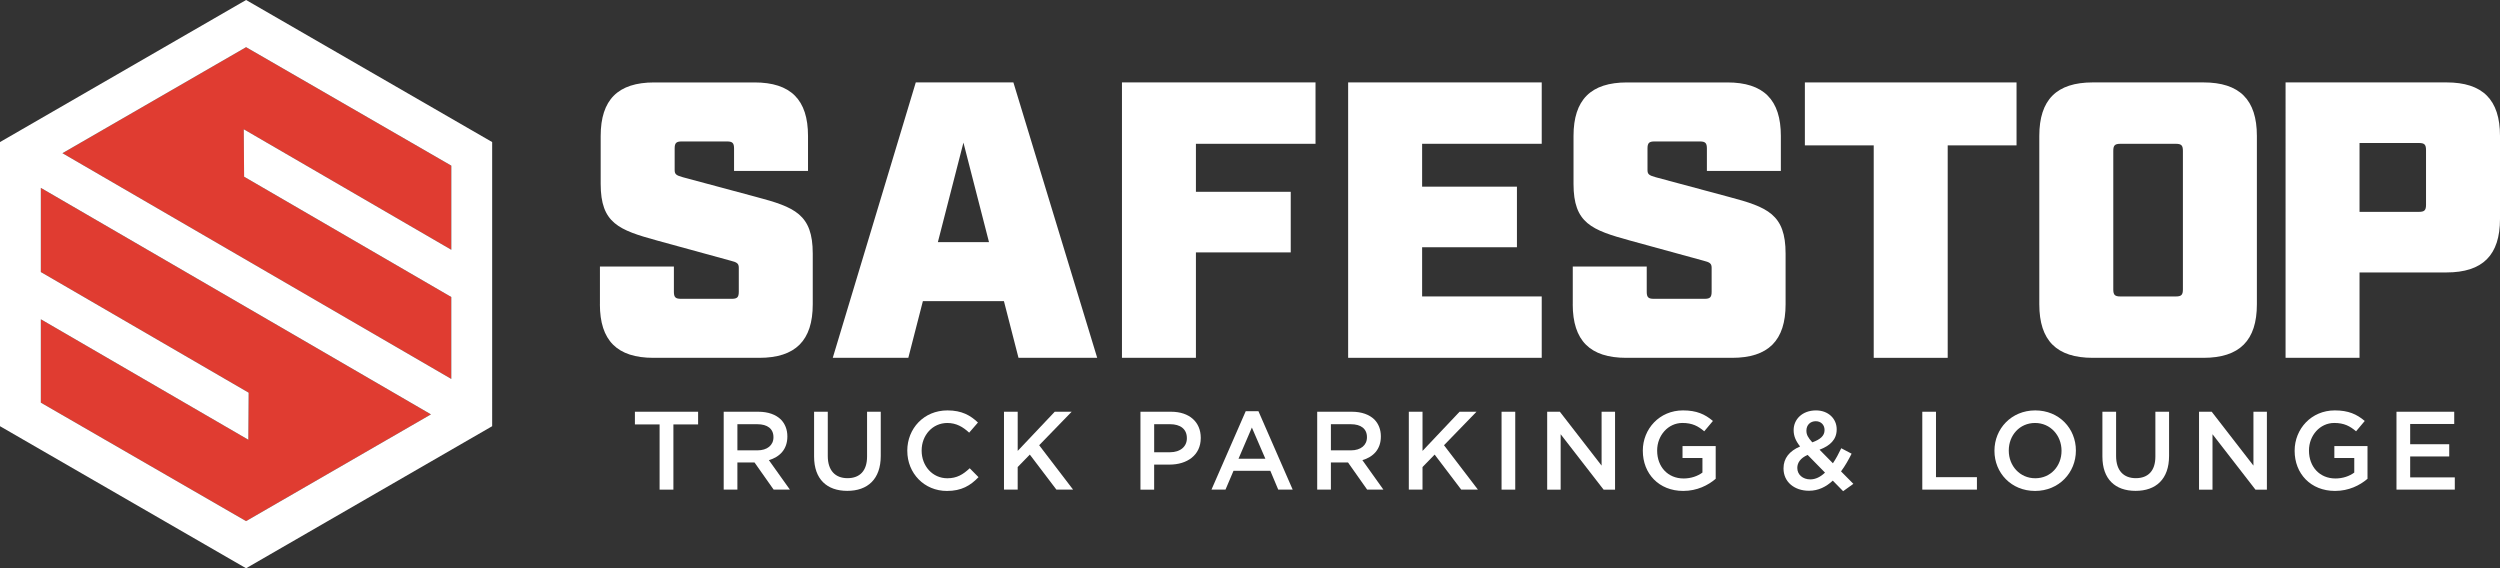
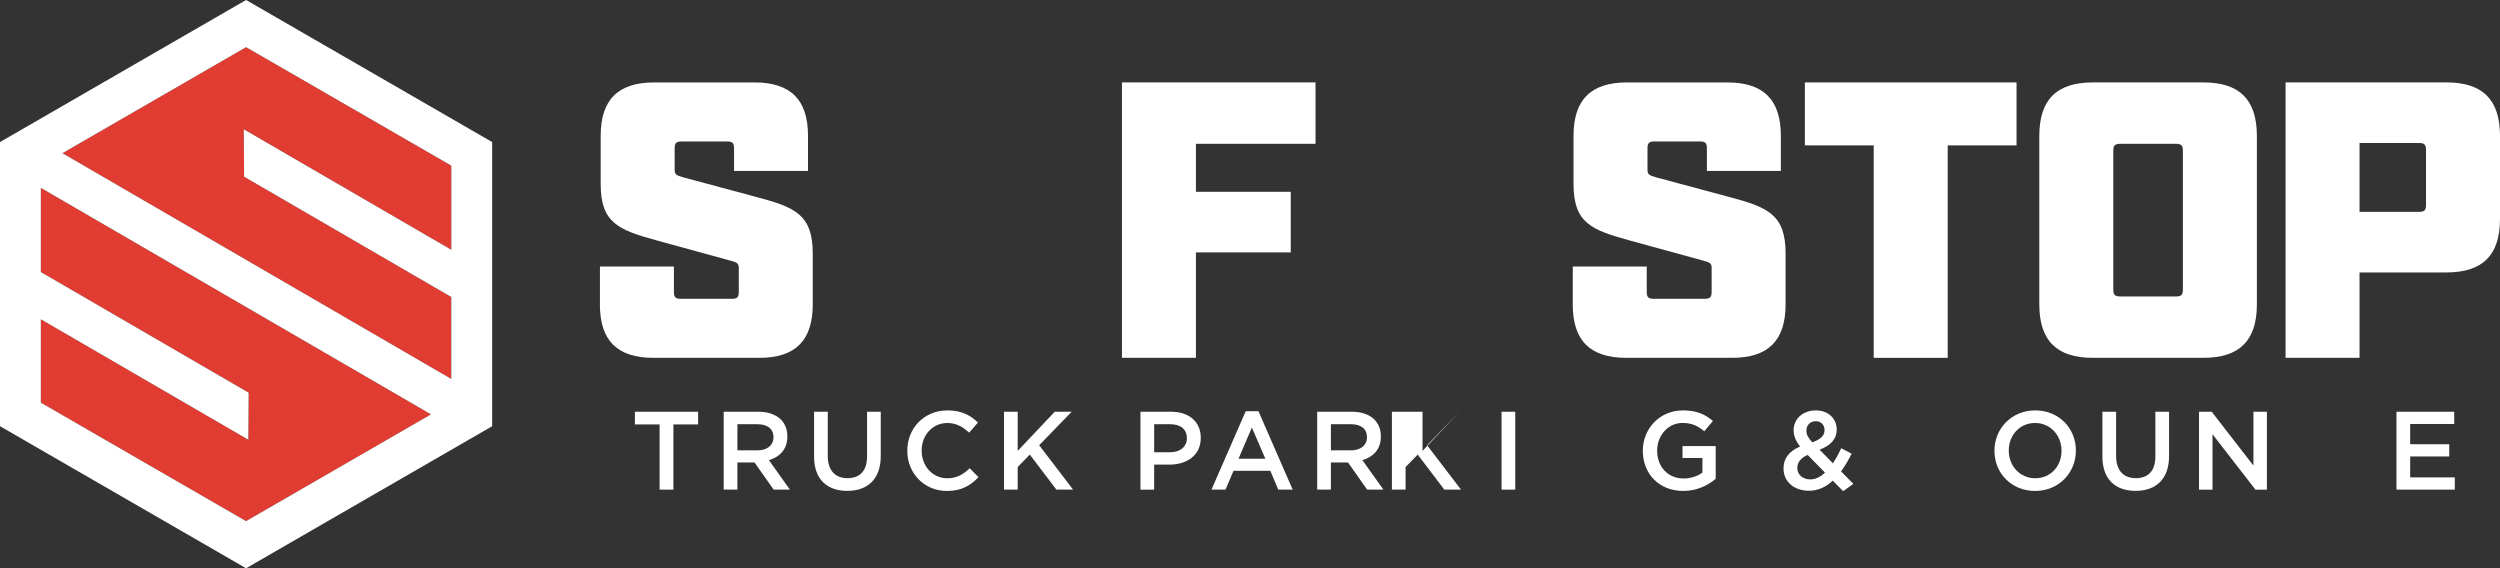
<svg xmlns="http://www.w3.org/2000/svg" id="Layer_1" viewBox="0 0 1493.72 339.54">
  <rect x="0" y="0" width="1493.72" height="339.54" fill="#333333" stroke="none" />
  <defs>
    <style>.cls-1{fill:#e03c31;}.cls-2{fill:#fff;}</style>
  </defs>
  <path class="cls-2" d="M394.1,253.59h-14.75v-7.58h37.76v7.58h-14.76v38.96h-8.25v-38.96Z" />
  <path class="cls-2" d="M432.41,246.01h20.74c5.85,0,10.44,1.73,13.43,4.65,2.46,2.52,3.86,5.98,3.86,10.04v.13c0,7.65-4.59,12.23-11.04,14.1l12.56,17.62h-9.71l-11.43-16.22h-10.24v16.22h-8.18v-46.54ZM452.56,269.08c5.85,0,9.57-3.06,9.57-7.78v-.13c0-4.98-3.59-7.71-9.64-7.71h-11.9v15.62h11.96Z" />
  <path class="cls-2" d="M486.41,272.8v-26.79h8.18v26.46c0,8.64,4.46,13.23,11.77,13.23s11.7-4.32,11.7-12.9v-26.79h8.18v26.39c0,13.9-7.84,20.88-20.01,20.88s-19.82-6.98-19.82-20.48Z" />
  <path class="cls-2" d="M542.09,269.41v-.13c0-13.23,9.9-24.07,24-24.07,8.58,0,13.76,2.99,18.22,7.25l-5.25,6.05c-3.72-3.46-7.72-5.78-13.03-5.78-8.84,0-15.36,7.31-15.36,16.42v.13c0,9.11,6.45,16.48,15.36,16.48,5.72,0,9.38-2.26,13.36-5.98l5.26,5.32c-4.85,5.05-10.18,8.24-18.88,8.24-13.56,0-23.67-10.57-23.67-23.93Z" />
  <path class="cls-2" d="M599.88,246.01h8.18v23.4l22.13-23.4h10.11l-19.41,20.01,20.27,26.53h-9.97l-15.89-20.94-7.25,7.44v13.5h-8.18v-46.54Z" />
  <path class="cls-2" d="M681.41,246.01h18.35c10.9,0,17.68,6.18,17.68,15.56v.13c0,10.44-8.38,15.89-18.61,15.89h-9.24v14.96h-8.18v-46.54ZM699.1,270.21c6.18,0,10.04-3.45,10.04-8.31v-.13c0-5.45-3.93-8.31-10.04-8.31h-9.5v16.75h9.5Z" />
  <path class="cls-2" d="M744.32,245.68h7.58l20.47,46.87h-8.64l-4.72-11.24h-22.01l-4.79,11.24h-8.38l20.47-46.87ZM756.03,274.07l-8.05-18.62-7.98,18.62h16.02Z" />
  <path class="cls-2" d="M787.02,246.01h20.74c5.85,0,10.44,1.73,13.43,4.65,2.46,2.52,3.86,5.98,3.86,10.04v.13c0,7.65-4.59,12.23-11.04,14.1l12.56,17.62h-9.71l-11.43-16.22h-10.24v16.22h-8.18v-46.54ZM807.17,269.08c5.85,0,9.57-3.06,9.57-7.78v-.13c0-4.98-3.59-7.71-9.64-7.71h-11.9v15.62h11.96Z" />
-   <path class="cls-2" d="M841.76,246.01h8.18v23.4l22.13-23.4h10.11l-19.41,20.01,20.27,26.53h-9.97l-15.89-20.94-7.25,7.44v13.5h-8.18v-46.54Z" />
+   <path class="cls-2" d="M841.76,246.01h8.18v23.4l22.13-23.4l-19.41,20.01,20.27,26.53h-9.97l-15.89-20.94-7.25,7.44v13.5h-8.18v-46.54Z" />
  <path class="cls-2" d="M897.16,246.01h8.18v46.54h-8.18v-46.54Z" />
-   <path class="cls-2" d="M924.42,246.01h7.58l24.93,32.18v-32.18h8.04v46.54h-6.84l-25.66-33.11v33.11h-8.05v-46.54Z" />
  <path class="cls-2" d="M981.56,269.41v-.13c0-13.03,9.97-24.07,24-24.07,8.11,0,13.1,2.26,17.89,6.31l-5.19,6.18c-3.59-3.06-7.11-4.99-13.03-4.99-8.58,0-15.1,7.51-15.1,16.42v.13c0,9.57,6.32,16.62,15.82,16.62,4.39,0,8.38-1.4,11.24-3.53v-8.71h-11.9v-7.11h19.82v19.54c-4.59,3.92-11.17,7.25-19.41,7.25-14.56,0-24.13-10.37-24.13-23.93Z" />
  <path class="cls-2" d="M1095.07,287.17c-3.99,3.72-8.64,6.05-14.22,6.05-8.71,0-15.22-5.25-15.22-13.3v-.13c0-5.98,3.52-10.3,9.9-13.03-2.65-3.39-3.85-6.31-3.85-9.71v-.13c0-6.25,5.05-11.7,13.36-11.7,7.38,0,12.36,4.98,12.36,11.24v.13c0,6.12-4.05,9.77-10.24,12.1l7.98,8.11c1.79-2.66,3.45-5.72,4.99-8.98l6.18,3.26c-1.86,3.72-3.93,7.38-6.32,10.57l7.38,7.44-6.12,4.39-6.18-6.31ZM1090.42,282.38l-10.37-10.57c-4.32,1.86-6.18,4.72-6.18,7.71v.13c0,3.93,3.26,6.78,7.78,6.78,3.19,0,6.12-1.53,8.78-4.06ZM1090.15,257.05v-.13c0-3.12-2.19-5.25-5.25-5.25-3.33,0-5.59,2.33-5.59,5.58v.13c0,2.33.93,4.05,3.52,6.91,4.79-1.73,7.31-3.92,7.31-7.25Z" />
-   <path class="cls-2" d="M1148.55,246.01h8.18v39.09h24.46v7.44h-32.64v-46.54Z" />
  <path class="cls-2" d="M1191.66,269.41v-.13c0-13.1,10.1-24.07,24.39-24.07s24.27,10.84,24.27,23.93v.13c0,13.09-10.1,24.06-24.39,24.06s-24.27-10.84-24.27-23.93ZM1231.74,269.41v-.13c0-9.04-6.59-16.56-15.82-16.56s-15.7,7.38-15.7,16.42v.13c0,9.04,6.59,16.48,15.82,16.48s15.7-7.31,15.7-16.35Z" />
  <path class="cls-2" d="M1256.16,272.8v-26.79h8.18v26.46c0,8.64,4.46,13.23,11.77,13.23s11.7-4.32,11.7-12.9v-26.79h8.18v26.39c0,13.9-7.84,20.88-20.01,20.88s-19.82-6.98-19.82-20.48Z" />
  <path class="cls-2" d="M1313.89,246.01h7.58l24.93,32.18v-32.18h8.04v46.54h-6.84l-25.66-33.11v33.11h-8.05v-46.54Z" />
-   <path class="cls-2" d="M1371.02,269.41v-.13c0-13.03,9.97-24.07,24-24.07,8.11,0,13.1,2.26,17.89,6.31l-5.19,6.18c-3.59-3.06-7.11-4.99-13.03-4.99-8.58,0-15.1,7.51-15.1,16.42v.13c0,9.57,6.32,16.62,15.82,16.62,4.39,0,8.38-1.4,11.24-3.53v-8.71h-11.9v-7.11h19.81v19.54c-4.59,3.92-11.17,7.25-19.41,7.25-14.56,0-24.13-10.37-24.13-23.93Z" />
  <path class="cls-2" d="M1431.87,246.01h34.5v7.31h-26.32v12.1h23.33v7.31h-23.33v12.5h26.66v7.31h-34.84v-46.54Z" />
  <path class="cls-2" d="M358.45,181.83v-22.57h44.19v15.05c0,3.29.94,4.23,4.23,4.23h30.32c3.29,0,4.23-.94,4.23-4.23v-14.34c0-2.59-1.17-3.29-4.94-4.23l-43.73-11.99c-23.04-6.34-33.85-10.34-33.85-33.85v-28.68c0-21.63,10.35-31.97,31.97-31.97h59.94c21.63,0,31.97,10.34,31.97,31.97v20.92h-44.19v-13.4c0-3.29-.94-4.23-4.23-4.23h-27.04c-3.29,0-4.22.94-4.22,4.23v12.7c0,2.58.7,3.29,4.94,4.46l43.72,11.75c23.04,6.11,33.85,10.35,33.85,33.85v30.33c0,21.63-10.34,31.97-31.97,31.97h-63.24c-21.63,0-31.97-10.34-31.97-31.97Z" />
-   <path class="cls-2" d="M547.19,49.24h58.3l50.07,164.55h-47.02l-8.7-33.85h-48.43l-8.7,33.85h-45.14l49.6-164.55ZM590.92,144.69l-15.28-59.48-15.28,59.48h30.56Z" />
  <path class="cls-2" d="M670.35,49.24h115.66v36.67h-71.46v28.68h56.65v36.2h-56.65v63h-44.19V49.24Z" />
-   <path class="cls-2" d="M805.5,49.24h115.66v36.67h-71.46v25.62h56.65v36.2h-56.65v29.39h71.46v36.67h-115.66V49.24Z" />
  <path class="cls-2" d="M939.71,181.83v-22.57h44.19v15.05c0,3.29.94,4.23,4.23,4.23h30.32c3.29,0,4.23-.94,4.23-4.23v-14.34c0-2.59-1.17-3.29-4.94-4.23l-43.73-11.99c-23.04-6.34-33.85-10.34-33.85-33.85v-28.68c0-21.63,10.35-31.97,31.97-31.97h59.94c21.63,0,31.97,10.34,31.97,31.97v20.92h-44.19v-13.4c0-3.29-.94-4.23-4.23-4.23h-27.04c-3.29,0-4.22.94-4.22,4.23v12.7c0,2.58.7,3.29,4.94,4.46l43.72,11.75c23.04,6.11,33.85,10.35,33.85,33.85v30.33c0,21.63-10.34,31.97-31.97,31.97h-63.24c-21.63,0-31.97-10.34-31.97-31.97Z" />
  <path class="cls-2" d="M1119.52,86.86h-41.13v-37.61h126.47v37.61h-41.13v126.94h-44.2v-126.94Z" />
  <path class="cls-2" d="M1218.46,181.83v-100.62c0-21.63,10.34-31.97,31.97-31.97h66.06c21.63,0,31.97,10.34,31.97,31.97v100.62c0,21.63-10.35,31.97-31.97,31.97h-66.06c-21.63,0-31.97-10.34-31.97-31.97ZM1266.89,177.13h33.15c3.29,0,4.22-.94,4.22-4.23v-82.75c0-3.29-.93-4.23-4.22-4.23h-33.15c-3.29,0-4.23.94-4.23,4.23v82.75c0,3.29.94,4.23,4.23,4.23Z" />
  <path class="cls-2" d="M1365.6,49.24h96.15c21.63,0,31.97,10.34,31.97,31.97v49.6c0,21.63-10.34,31.97-31.97,31.97h-51.96v51.01h-44.19V49.24ZM1445.29,126.58c3.29,0,4.23-.94,4.23-4.23v-32.68c0-3.29-.94-4.23-4.23-4.23h-35.5v41.14h35.5Z" />
  <polygon class="cls-1" points="24.4 162.54 148.56 234.62 148.36 262.72 24.4 190.75 24.4 240.58 147.03 311.37 257.5 247.59 24.4 112.26 24.4 162.54" />
  <polygon class="cls-1" points="37.3 91.53 269.64 226.42 269.64 177.46 145.85 105.58 145.65 77.25 269.64 149.24 269.64 98.97 147.03 28.18 37.3 91.53" />
  <path class="cls-2" d="M147.03,0L0,84.88v169.77l147.03,84.88,147.03-84.88V84.88L147.03,0ZM147.03,311.37L24.4,240.58v-49.82l123.97,71.97.2-28.1L24.4,162.54v-50.29l233.1,135.33-110.47,63.78ZM269.64,149.24l-123.99-71.99.2,28.33,123.79,71.88v48.96L37.3,91.53l109.73-63.35,122.62,70.79v50.26Z" />
</svg>